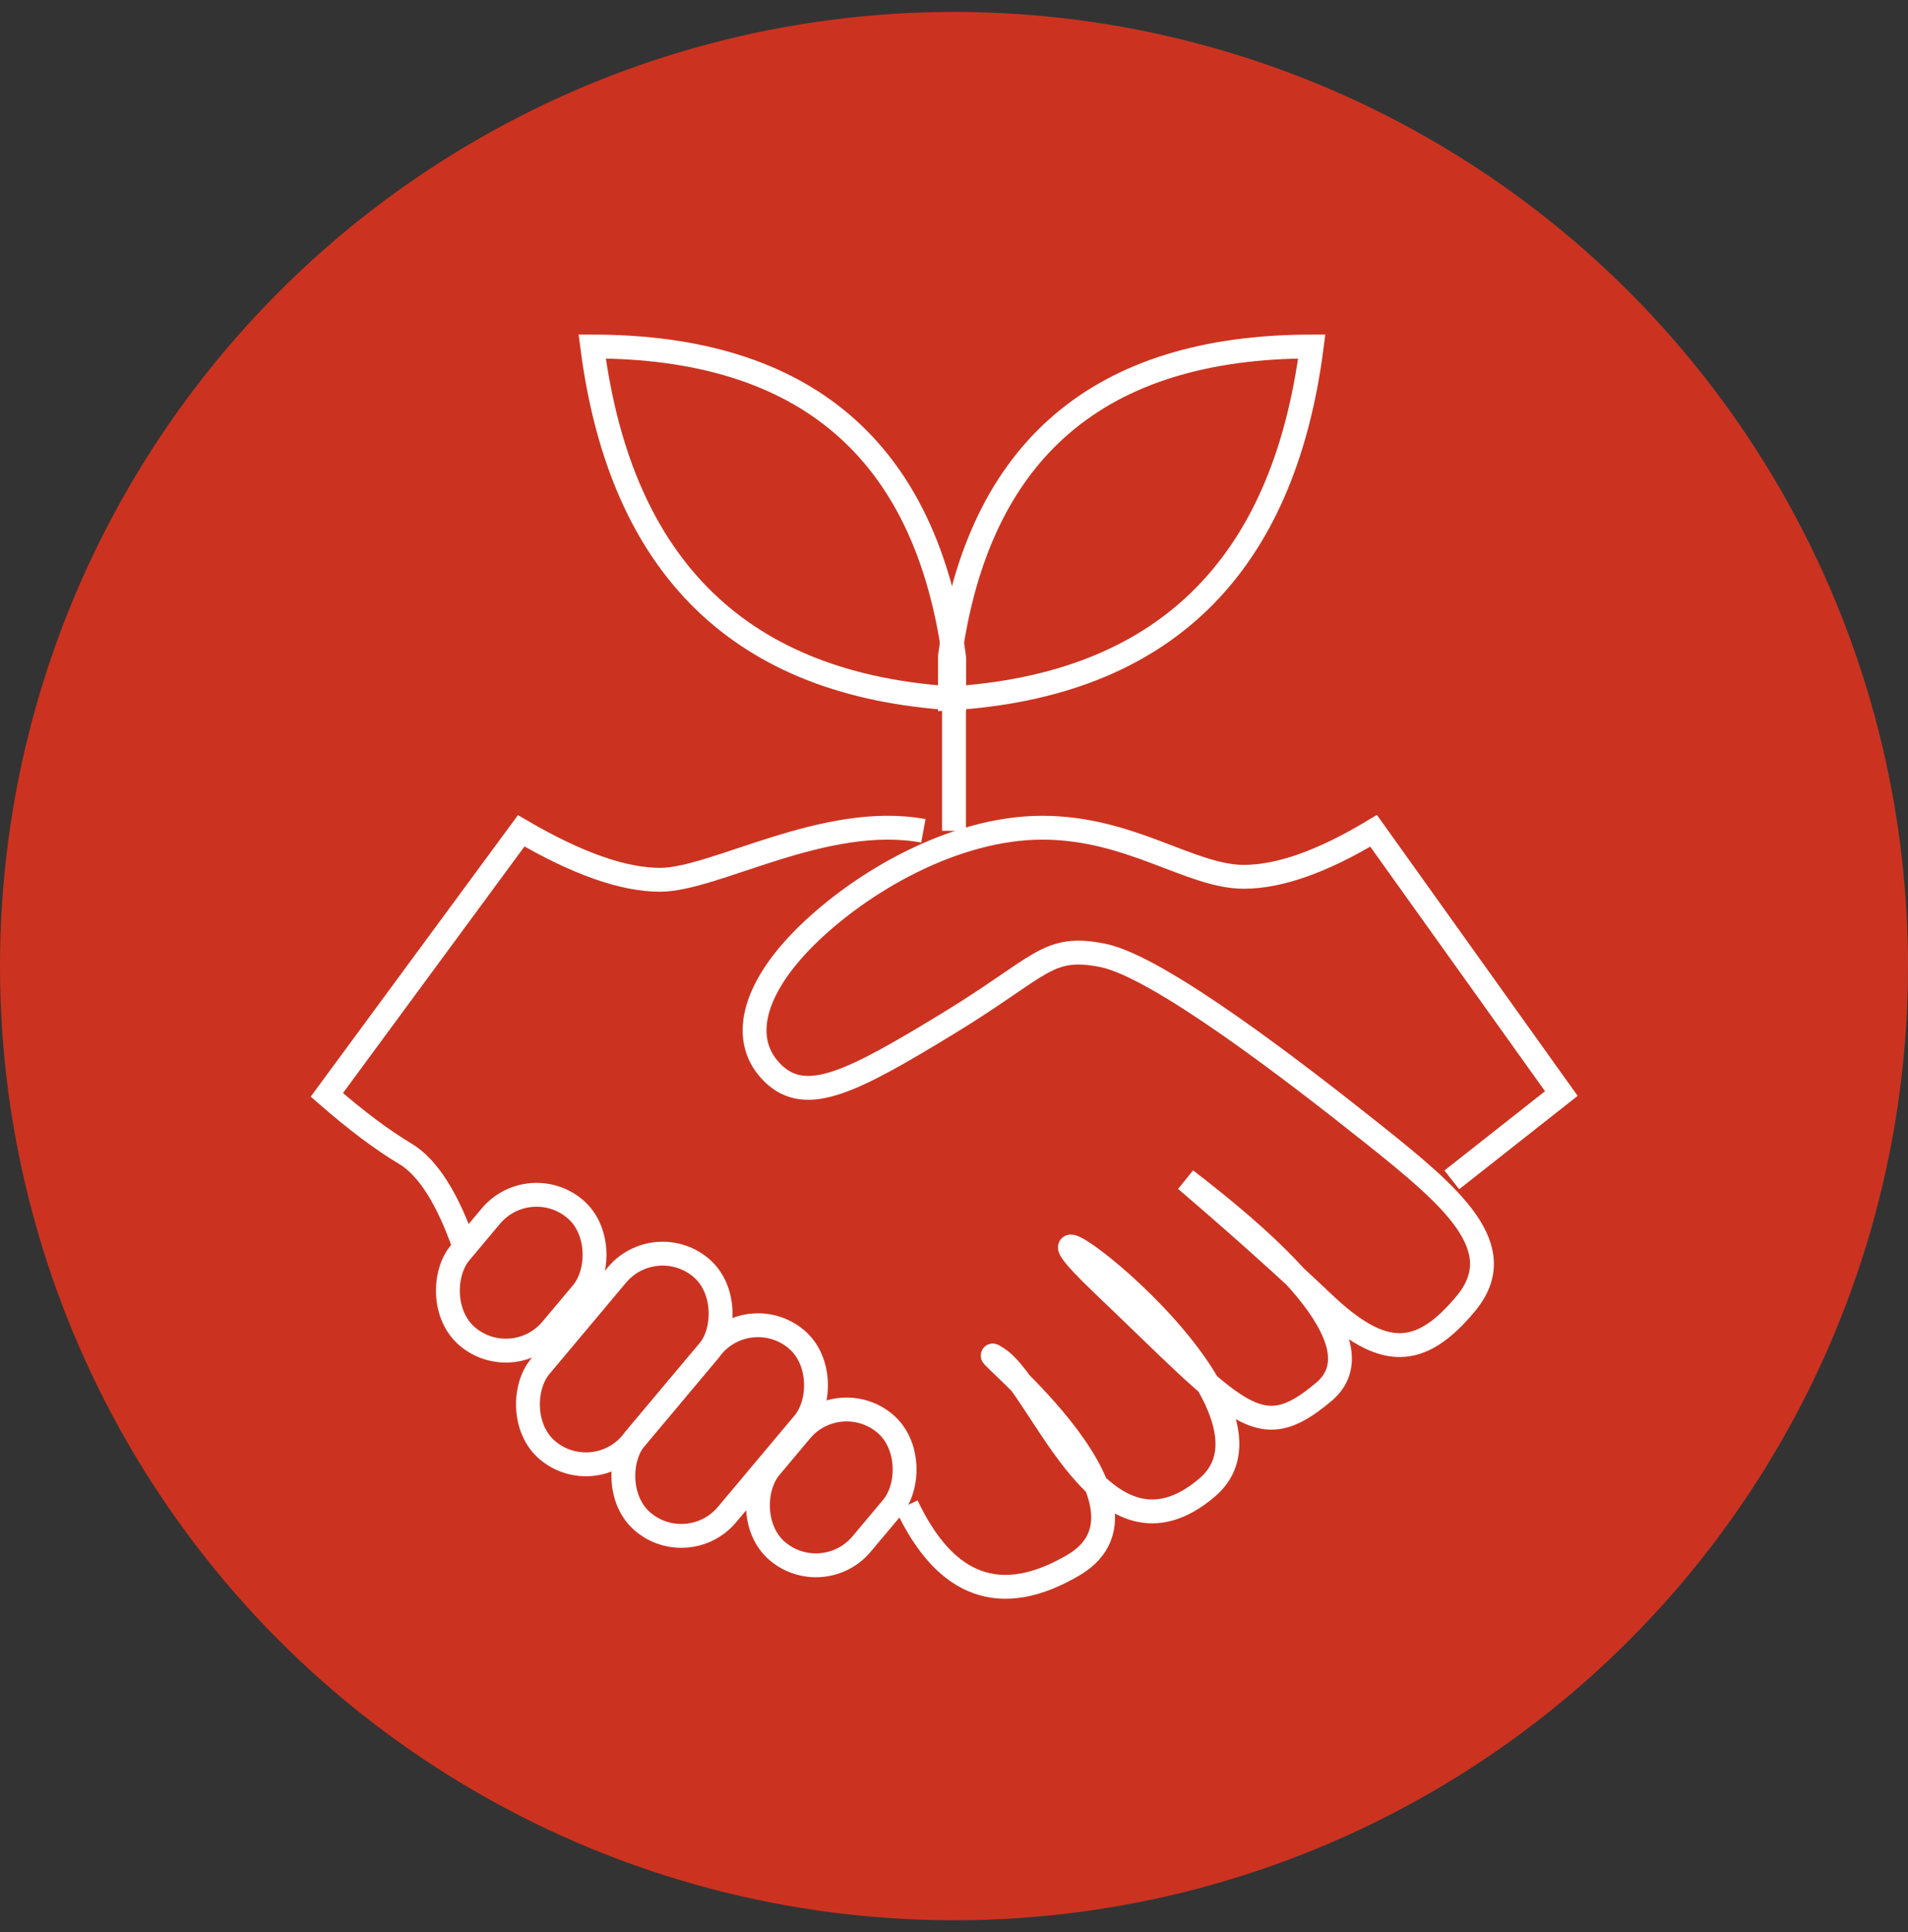
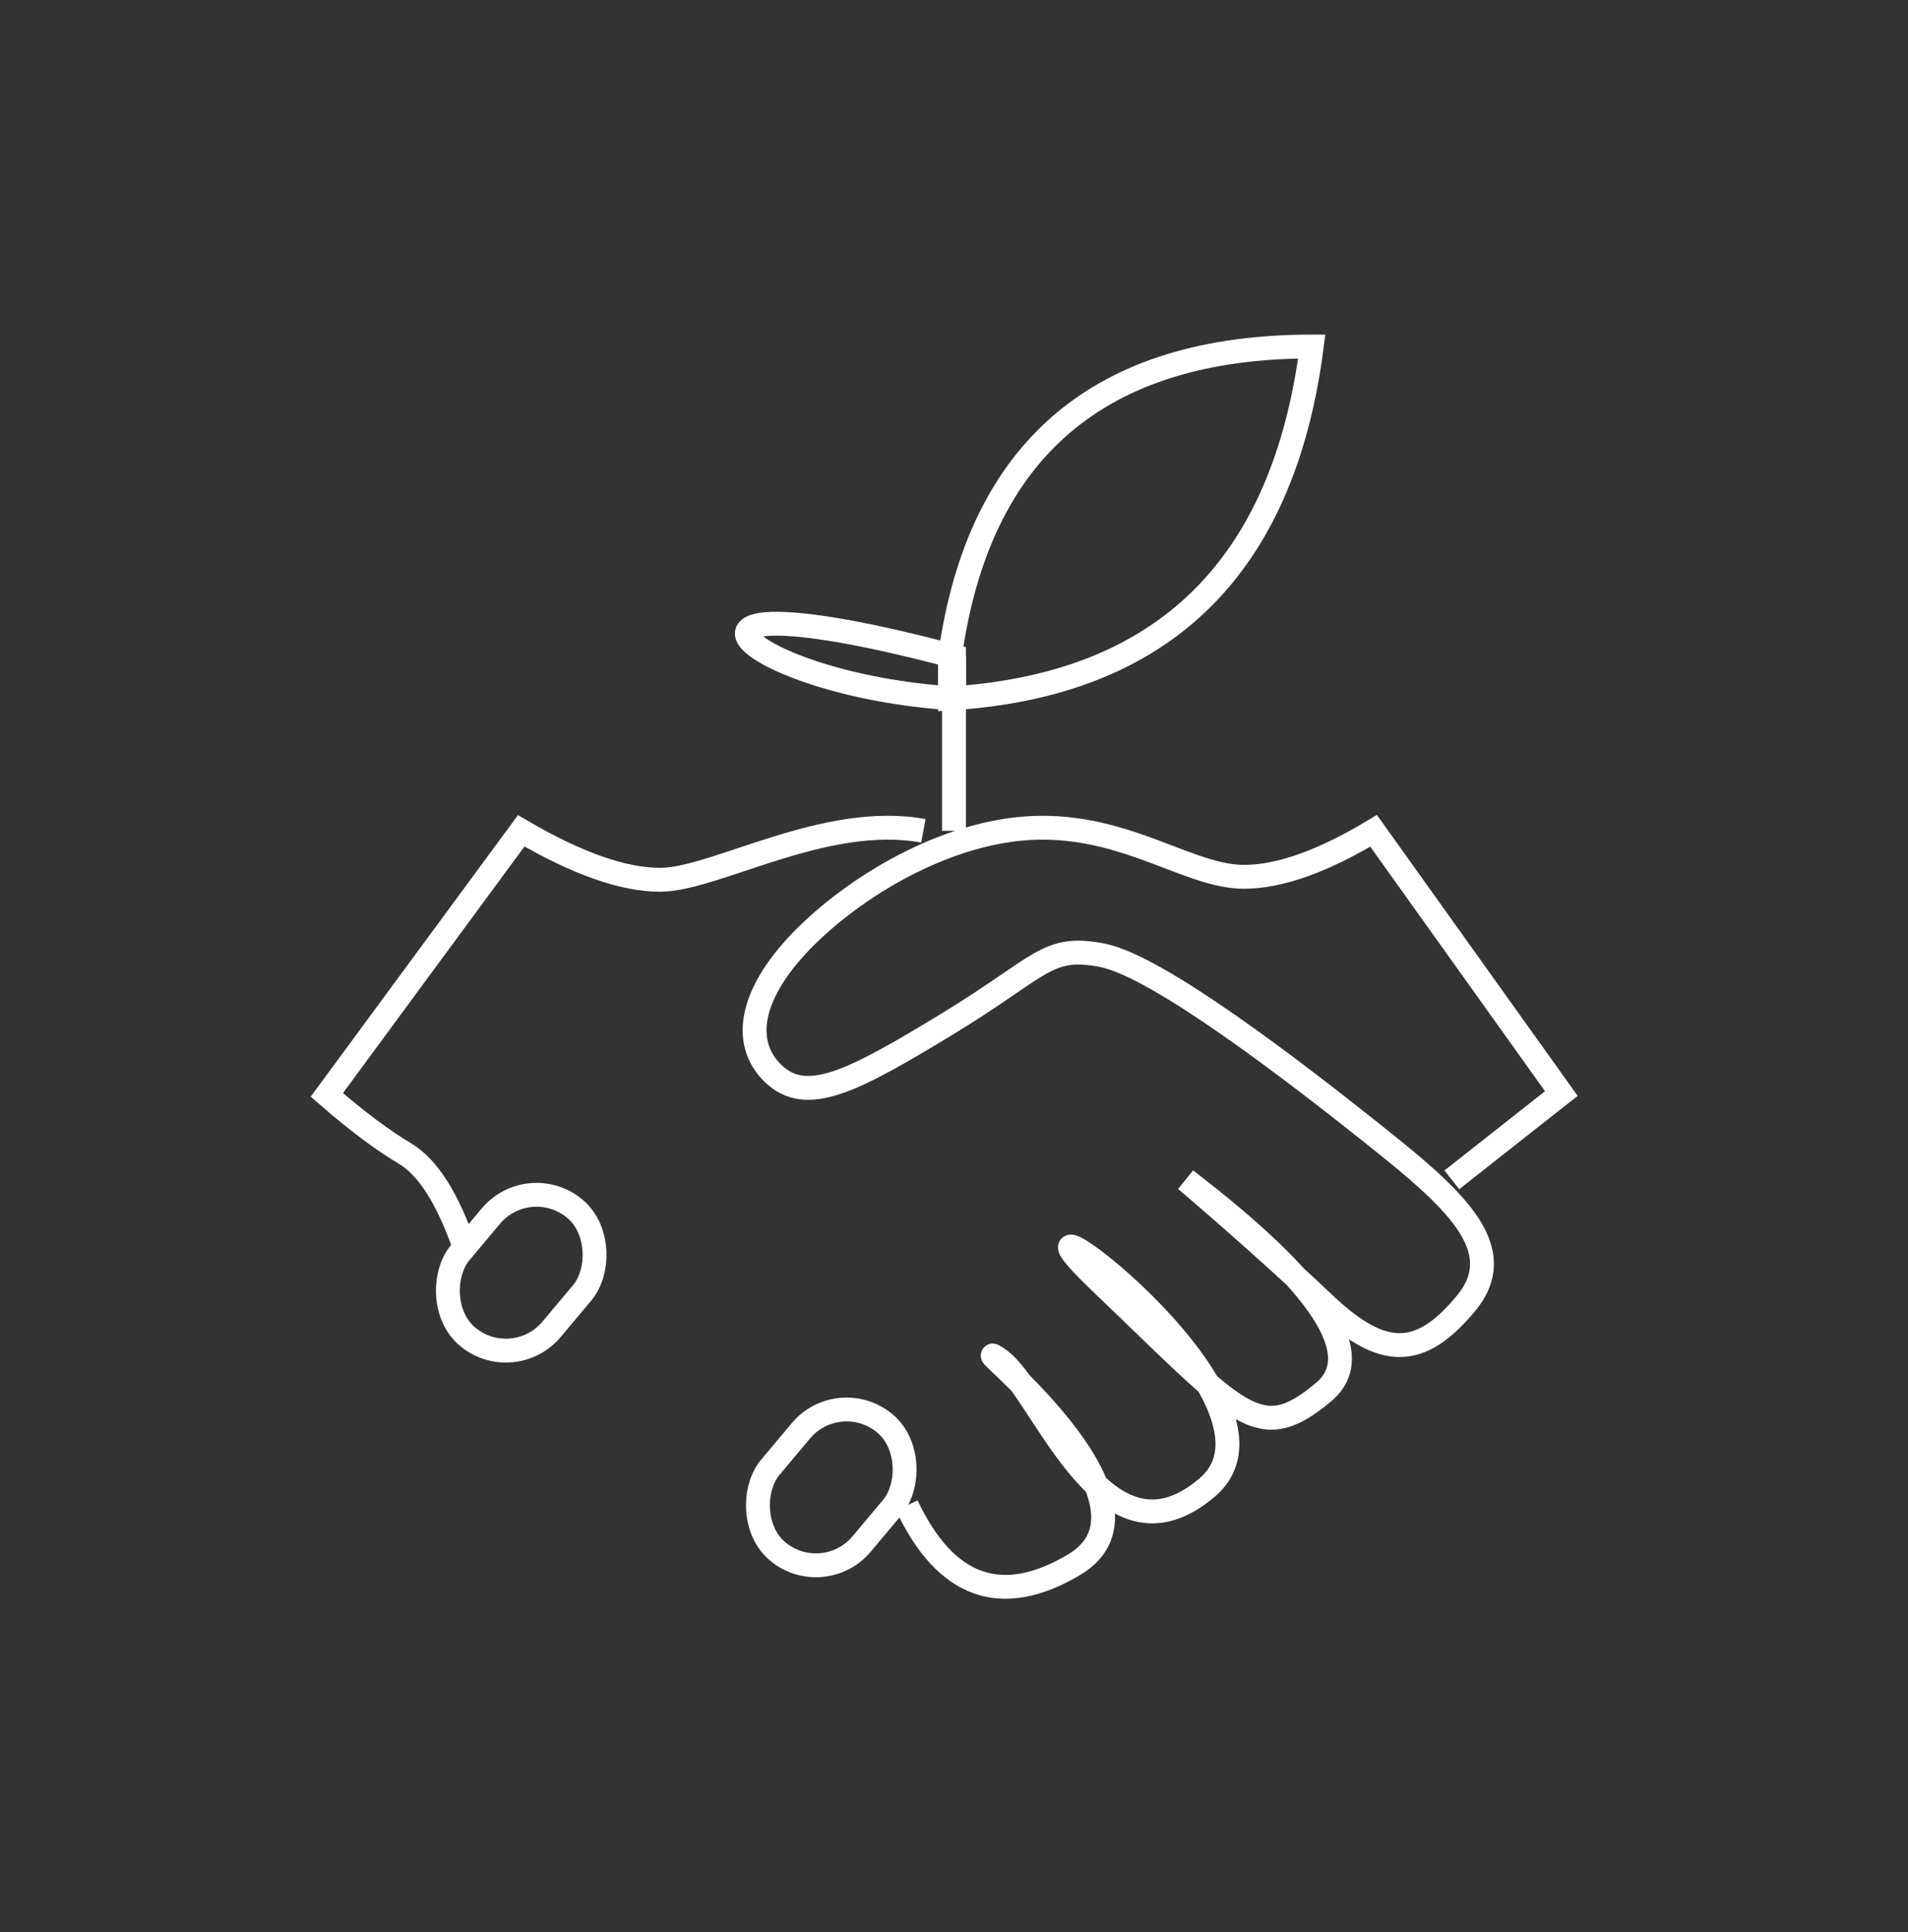
<svg xmlns="http://www.w3.org/2000/svg" width="80px" height="81px" viewBox="0 0 80 81" version="1.1">
  <rect x="0" y="0" width="80" height="81" fill="#333333" stroke="none" />
  <title>Group 11</title>
  <g id="Gewinnspiel-Landingpage" stroke="none" stroke-width="1" fill="none" fill-rule="evenodd">
    <g id="Gewinnspiel-Landingpage_V3" transform="translate(-1360, -3959)">
      <g id="Group-11" transform="translate(1360, 3959.5)">
-         <circle id="Oval-Copy-8" fill="#CB3320" cx="40" cy="40" r="40" />
-         <rect id="Rectangle" stroke="#FFFFFF" transform="translate(30.175, 59.471) rotate(40) translate(-30.175, -59.471) " x="27.675" y="54.471" width="5" height="10" rx="2.5" />
-         <rect id="Rectangle-Copy-9" stroke="#FFFFFF" transform="translate(26.175, 56.471) rotate(40) translate(-26.175, -56.471) " x="23.675" y="51.471" width="5" height="10" rx="2.5" />
        <rect id="Rectangle-Copy-10" stroke="#FFFFFF" transform="translate(21.854, 52.854) rotate(40) translate(-21.854, -52.854) " x="19.354" y="49.354" width="5" height="7" rx="2.5" />
        <rect id="Rectangle-Copy-11" stroke="#FFFFFF" transform="translate(34.854, 61.854) rotate(40) translate(-34.854, -61.854) " x="32.354" y="58.354" width="5" height="7" rx="2.5" />
-         <path d="M40,27.016 C38.803,18.359 33.747,14.029 24.83,14.026 C26.026,23.315 31.082,28.234 40,28.78 C40,28.78 40,27.016 40,27.016 Z" id="Path-21" stroke="#FFFFFF" />
+         <path d="M40,27.016 C26.026,23.315 31.082,28.234 40,28.78 C40,28.78 40,27.016 40,27.016 Z" id="Path-21" stroke="#FFFFFF" />
        <path d="M55,27.016 C53.803,18.359 48.747,14.029 39.83,14.026 C41.026,23.315 46.082,28.234 55,28.78 C55,28.78 55,27.016 55,27.016 Z" id="Path-21" stroke="#FFFFFF" transform="translate(47.415, 21.403) scale(-1, 1) translate(-47.415, -21.403) " />
        <line x1="40" y1="34.329" x2="40" y2="27.016" id="Path-22" stroke="#FFFFFF" />
        <path d="M19.49,51.813 C18.777,49.75 17.942,48.432 16.984,47.861 C16.026,47.29 14.932,46.469 13.703,45.399 L21.854,34.329 C24.194,35.698 26.134,36.382 27.674,36.382 C29.984,36.382 34.582,33.568 38.716,34.329" id="Path-23" stroke="#FFFFFF" />
        <path d="M60.873,48.961 L65.465,45.343 L57.593,34.329 C55.459,35.614 53.646,36.257 52.153,36.257 C49.913,36.257 47.411,34.199 43.705,34.199 C40,34.199 36.103,36.475 33.808,38.737 C31.513,41 31.022,43.151 32.415,44.5 C33.808,45.849 35.74,44.848 39.723,42.424 C43.705,40 43.884,39.094 46.218,39.547 C48.552,40 54.314,44.443 57.593,47.056 C60.873,49.669 63.396,51.814 61.465,54.142 C59.534,56.471 57.963,56.471 55.509,54.142 C53.874,52.59 51.944,50.863 49.72,48.961 C55.42,53.33 57.349,56.292 55.509,57.846 C52.749,60.177 51.954,58.797 46.218,53.329 C40.482,47.861 55.022,58.095 50.62,61.854 C46.218,65.612 43.731,57.736 41.865,56.471 C40,55.205 49.558,62.431 45.013,65.109 C41.983,66.894 39.653,66.062 38.021,62.612" id="Path-24" stroke="#FFFFFF" />
      </g>
    </g>
  </g>
</svg>